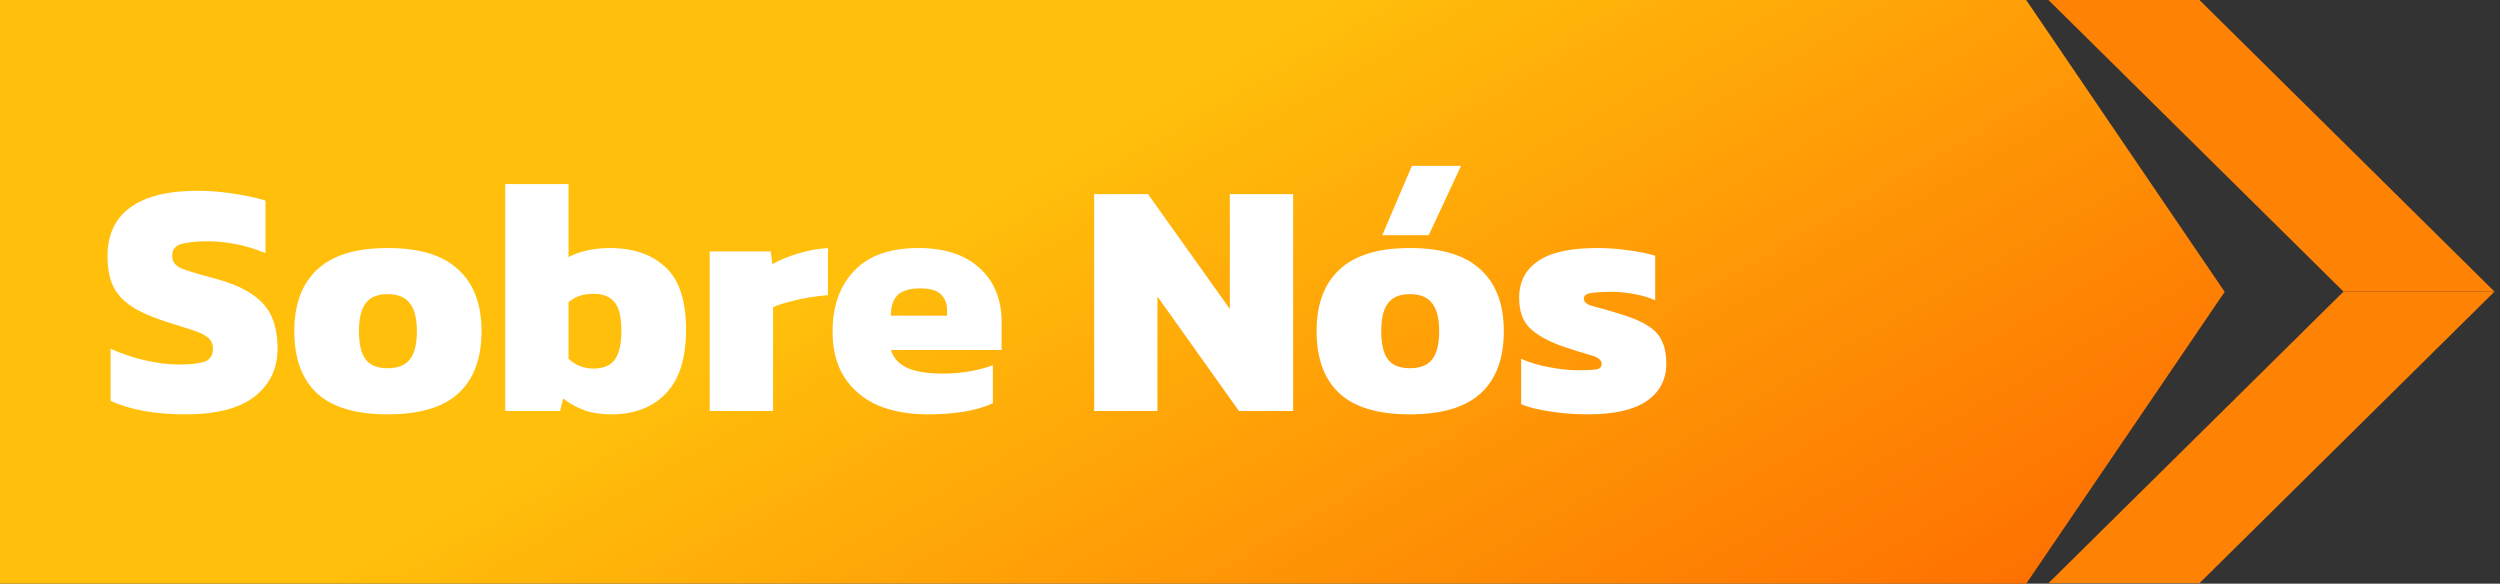
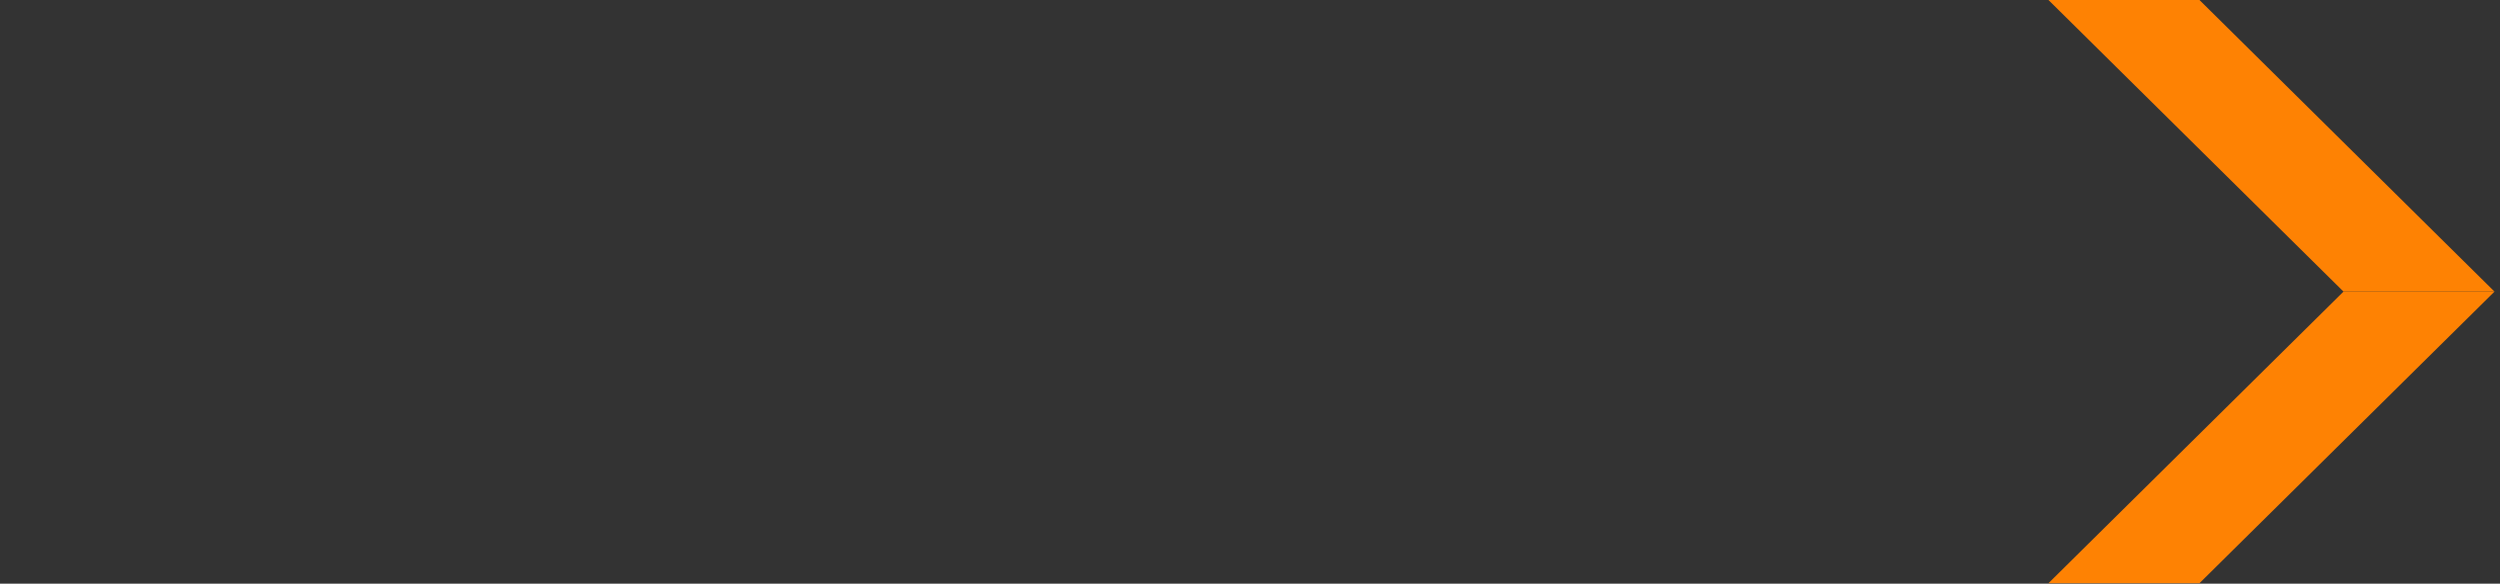
<svg xmlns="http://www.w3.org/2000/svg" width="227" height="53" viewBox="0 0 227 53" fill="none">
  <rect x="0" y="0" width="227" height="53" fill="#333333" stroke="none" />
-   <path d="M0 53L183.979 53L202 26.5L183.979 0L0 0V53Z" fill="url(#paint0_linear_92_95)" />
-   <path d="M16.827 37.623C15.502 37.623 14.248 37.521 13.066 37.317C11.884 37.093 10.875 36.787 10.04 36.4V31.661C10.957 32.089 11.976 32.436 13.097 32.7C14.218 32.965 15.268 33.098 16.246 33.098C17.265 33.098 18.029 33.016 18.539 32.853C19.069 32.67 19.334 32.273 19.334 31.661C19.334 31.233 19.181 30.897 18.875 30.652C18.59 30.407 18.131 30.183 17.499 29.98C16.888 29.776 16.083 29.521 15.084 29.215C13.759 28.787 12.71 28.318 11.935 27.809C11.161 27.299 10.6 26.678 10.254 25.944C9.927 25.21 9.764 24.313 9.764 23.253C9.764 21.317 10.447 19.85 11.813 18.851C13.199 17.832 15.247 17.322 17.958 17.322C19.038 17.322 20.149 17.414 21.29 17.597C22.452 17.781 23.39 17.985 24.103 18.209V22.978C23.145 22.591 22.228 22.316 21.352 22.153C20.475 21.99 19.65 21.908 18.875 21.908C17.978 21.908 17.214 21.98 16.582 22.122C15.95 22.265 15.634 22.632 15.634 23.223C15.634 23.732 15.899 24.109 16.429 24.354C16.98 24.578 17.948 24.874 19.334 25.241C20.944 25.669 22.167 26.188 23.003 26.8C23.859 27.411 24.439 28.125 24.745 28.94C25.051 29.735 25.204 30.642 25.204 31.661C25.204 33.455 24.511 34.902 23.125 36.002C21.739 37.083 19.64 37.623 16.827 37.623ZM35.192 37.623C32.297 37.623 30.157 36.981 28.771 35.697C27.406 34.413 26.723 32.538 26.723 30.071C26.723 27.625 27.416 25.76 28.802 24.476C30.188 23.172 32.318 22.52 35.192 22.52C38.086 22.52 40.226 23.172 41.612 24.476C43.019 25.76 43.722 27.625 43.722 30.071C43.722 32.538 43.029 34.413 41.643 35.697C40.257 36.981 38.106 37.623 35.192 37.623ZM35.192 33.434C36.129 33.434 36.802 33.169 37.209 32.639C37.638 32.109 37.852 31.253 37.852 30.071C37.852 28.909 37.638 28.064 37.209 27.534C36.802 26.983 36.129 26.708 35.192 26.708C34.275 26.708 33.612 26.983 33.204 27.534C32.797 28.064 32.593 28.909 32.593 30.071C32.593 31.253 32.797 32.109 33.204 32.639C33.612 33.169 34.275 33.434 35.192 33.434ZM55.536 37.623C54.599 37.623 53.773 37.501 53.06 37.256C52.367 36.991 51.725 36.634 51.134 36.186L50.859 37.317H45.875V16.711H51.623V23.345C52.112 23.08 52.683 22.876 53.335 22.734C54.008 22.591 54.681 22.52 55.353 22.52C57.514 22.52 59.205 23.101 60.428 24.262C61.672 25.404 62.293 27.299 62.293 29.949C62.293 32.538 61.682 34.464 60.459 35.727C59.236 36.991 57.595 37.623 55.536 37.623ZM53.886 33.465C54.782 33.465 55.424 33.2 55.812 32.67C56.219 32.12 56.423 31.233 56.423 30.01C56.423 28.767 56.209 27.901 55.781 27.411C55.373 26.922 54.742 26.678 53.886 26.678C52.948 26.678 52.194 26.932 51.623 27.442V32.578C52.255 33.169 53.009 33.465 53.886 33.465ZM64.446 37.317V22.825H69.98L70.133 23.987C70.724 23.641 71.478 23.325 72.395 23.039C73.312 22.754 74.24 22.581 75.177 22.52V26.8C74.647 26.841 74.067 26.912 73.435 27.014C72.823 27.116 72.222 27.248 71.631 27.411C71.06 27.554 70.581 27.717 70.194 27.901V37.317H64.446ZM84.189 37.623C82.498 37.623 81 37.348 79.695 36.797C78.411 36.227 77.402 35.381 76.668 34.26C75.955 33.139 75.598 31.753 75.598 30.102C75.598 27.799 76.251 25.964 77.555 24.599C78.859 23.213 80.806 22.52 83.394 22.52C85.759 22.52 87.603 23.121 88.928 24.323C90.273 25.526 90.946 27.167 90.946 29.246V31.783H80.888C81.152 32.558 81.672 33.108 82.447 33.434C83.221 33.76 84.271 33.923 85.596 33.923C86.431 33.923 87.267 33.852 88.103 33.709C88.959 33.546 89.642 33.363 90.151 33.159V36.614C88.724 37.286 86.737 37.623 84.189 37.623ZM80.888 28.665H85.993V28.145C85.993 27.574 85.81 27.106 85.443 26.739C85.096 26.372 84.475 26.188 83.578 26.188C82.579 26.188 81.876 26.402 81.468 26.831C81.081 27.238 80.888 27.85 80.888 28.665ZM99.349 37.317V17.628H104.24L111.67 28.053V17.628H117.417V37.317H112.495L105.096 26.922V37.317H99.349ZM125.509 21.358L128.2 15.06H132.663L129.728 21.358H125.509ZM128.016 37.623C125.122 37.623 122.982 36.981 121.596 35.697C120.23 34.413 119.547 32.538 119.547 30.071C119.547 27.625 120.24 25.76 121.626 24.476C123.012 23.172 125.142 22.52 128.016 22.52C130.91 22.52 133.05 23.172 134.436 24.476C135.843 25.76 136.546 27.625 136.546 30.071C136.546 32.538 135.853 34.413 134.467 35.697C133.081 36.981 130.931 37.623 128.016 37.623ZM128.016 33.434C128.954 33.434 129.626 33.169 130.034 32.639C130.462 32.109 130.676 31.253 130.676 30.071C130.676 28.909 130.462 28.064 130.034 27.534C129.626 26.983 128.954 26.708 128.016 26.708C127.099 26.708 126.436 26.983 126.029 27.534C125.621 28.064 125.417 28.909 125.417 30.071C125.417 31.253 125.621 32.109 126.029 32.639C126.436 33.169 127.099 33.434 128.016 33.434ZM144.207 37.623C142.963 37.623 141.791 37.531 140.691 37.348C139.61 37.185 138.754 36.971 138.122 36.706V32.578C138.836 32.904 139.682 33.159 140.66 33.343C141.659 33.526 142.505 33.618 143.198 33.618C143.931 33.618 144.482 33.597 144.849 33.557C145.236 33.516 145.429 33.343 145.429 33.037C145.429 32.69 145.093 32.425 144.421 32.242C143.748 32.059 142.902 31.794 141.883 31.447C140.558 30.978 139.57 30.428 138.917 29.796C138.265 29.164 137.939 28.247 137.939 27.044C137.939 25.597 138.51 24.486 139.651 23.712C140.793 22.917 142.586 22.52 145.032 22.52C145.97 22.52 146.938 22.591 147.936 22.734C148.935 22.876 149.72 23.039 150.291 23.223V27.259C149.679 26.994 149.007 26.8 148.273 26.678C147.559 26.555 146.907 26.494 146.316 26.494C145.664 26.494 145.083 26.525 144.573 26.586C144.064 26.647 143.809 26.82 143.809 27.106C143.809 27.432 144.094 27.666 144.665 27.809C145.256 27.951 146.041 28.176 147.019 28.481C148.12 28.808 148.976 29.164 149.587 29.552C150.219 29.939 150.657 30.407 150.902 30.958C151.167 31.508 151.3 32.191 151.3 33.006C151.3 34.474 150.698 35.615 149.496 36.431C148.314 37.225 146.55 37.623 144.207 37.623Z" fill="white" />
  <path d="M199.711 0H186L212.789 26.478H226.5L199.711 0Z" fill="#FE8203" />
  <path d="M186 52.955L212.789 26.478H226.5L199.711 52.955H186Z" fill="#FE8203" />
  <defs>
    <linearGradient id="paint0_linear_92_95" x1="131.503" y1="-6.106" x2="172.934" y2="65.866" gradientUnits="userSpaceOnUse">
      <stop stop-color="#FFBF0B" />
      <stop offset="1" stop-color="#FE6B00" />
    </linearGradient>
  </defs>
</svg>